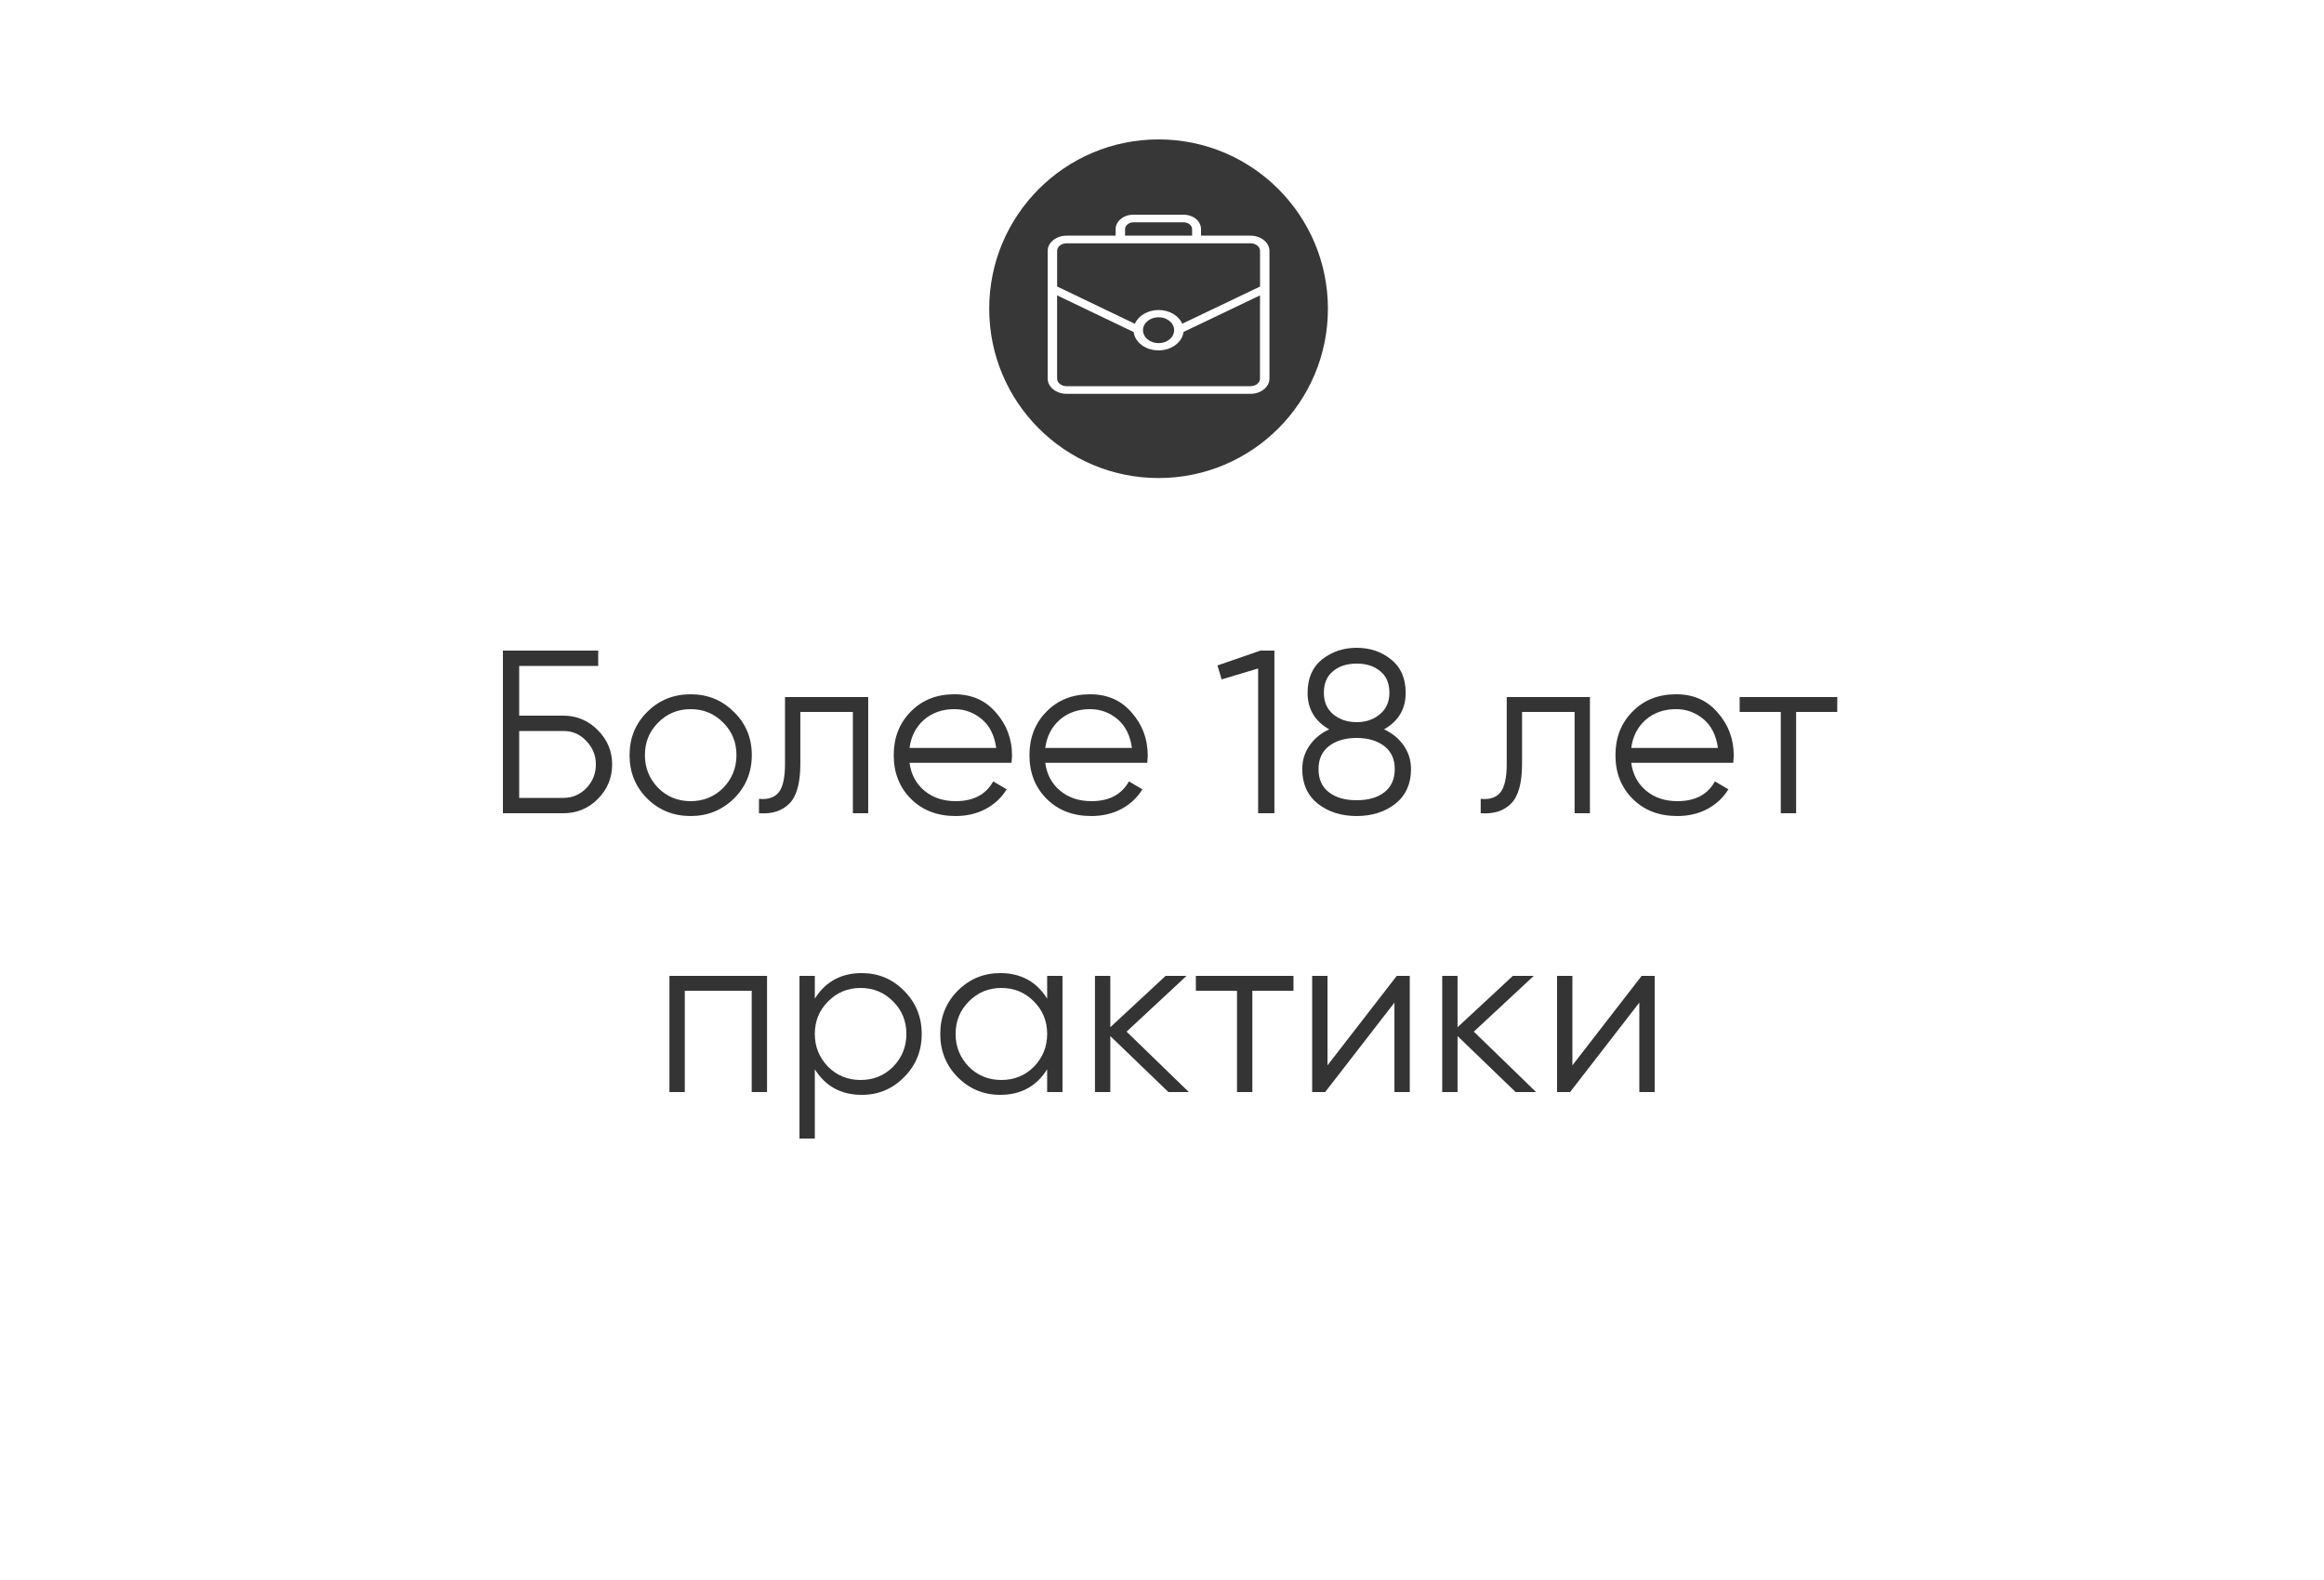
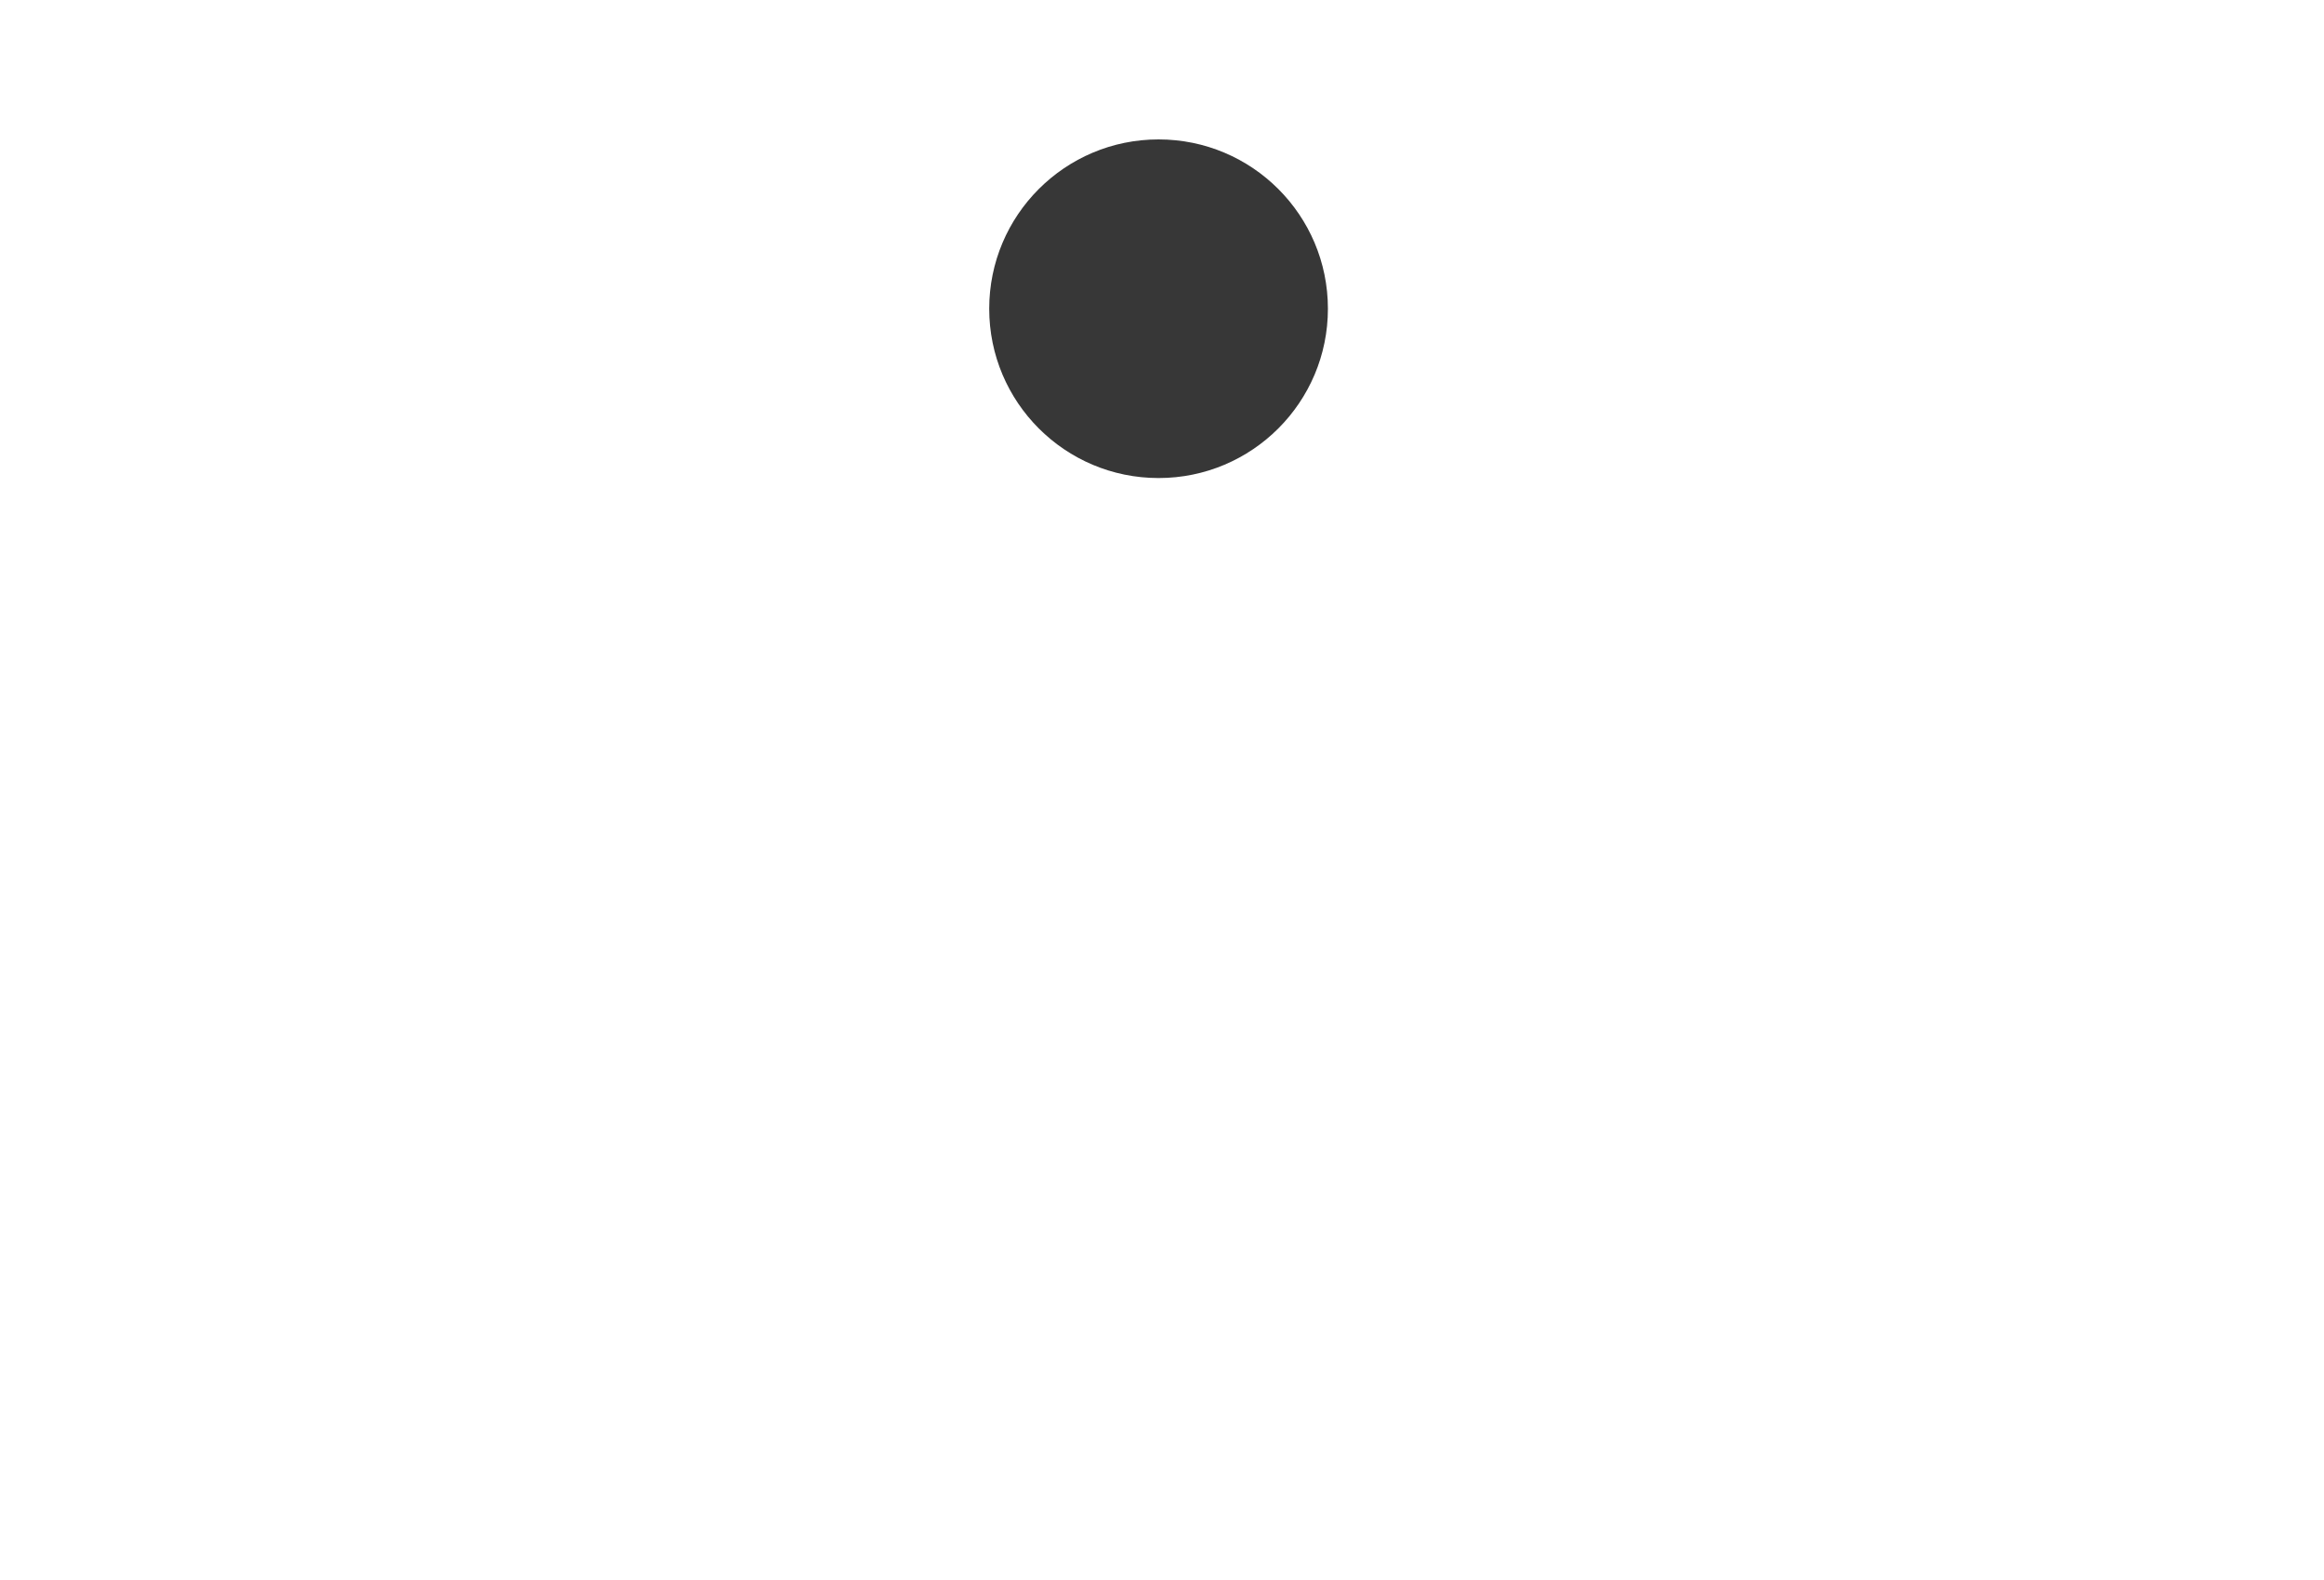
<svg xmlns="http://www.w3.org/2000/svg" width="200" height="136" viewBox="0 0 200 136" fill="none">
  <circle cx="99.704" cy="26.574" r="14.574" fill="#373737" />
  <g filter="url(#filter0_d_204_359)">
    <path d="M29.495 112.021C24.546 112.021 23 107.86 23 104.812C23.001 70.991 23 34.108 23 30.452C23 26.795 25.784 23.443 29.495 23.443L80.145 23.506C81.007 53.69 119.209 51.798 119.264 23.443H169.605C174.244 23.443 176.409 27.1 176.409 30.147C176.409 30.147 176.1 99.249 176.1 104.812C176.1 110.376 172.994 111.716 168.355 111.716C163.716 111.716 29.495 112.021 29.495 112.021Z" fill="white" />
  </g>
-   <path d="M44.68 61.6H48.48C49.626 61.6 50.613 62.013 51.44 62.84C52.266 63.667 52.68 64.653 52.68 65.8C52.68 66.96 52.266 67.953 51.44 68.78C50.626 69.593 49.64 70 48.48 70H43.28V56H51.48V57.32H44.68V61.6ZM44.68 68.68H48.48C49.253 68.68 49.913 68.4 50.46 67.84C51.006 67.267 51.28 66.587 51.28 65.8C51.28 65.027 51.006 64.353 50.46 63.78C49.926 63.207 49.266 62.92 48.48 62.92H44.68V68.68ZM63.159 68.74C62.132 69.74 60.892 70.24 59.439 70.24C57.959 70.24 56.712 69.74 55.699 68.74C54.686 67.727 54.179 66.48 54.179 65C54.179 63.52 54.686 62.28 55.699 61.28C56.712 60.267 57.959 59.76 59.439 59.76C60.906 59.76 62.146 60.267 63.159 61.28C64.186 62.28 64.699 63.52 64.699 65C64.699 66.467 64.186 67.713 63.159 68.74ZM56.639 67.82C57.399 68.58 58.332 68.96 59.439 68.96C60.546 68.96 61.479 68.58 62.239 67.82C62.999 67.033 63.379 66.093 63.379 65C63.379 63.893 62.999 62.96 62.239 62.2C61.479 61.427 60.546 61.04 59.439 61.04C58.332 61.04 57.399 61.427 56.639 62.2C55.879 62.96 55.499 63.893 55.499 65C55.499 66.093 55.879 67.033 56.639 67.82ZM67.557 60H74.717V70H73.397V61.28H68.877V65.74C68.877 67.407 68.557 68.553 67.917 69.18C67.29 69.807 66.424 70.08 65.317 70V68.76C66.091 68.84 66.657 68.653 67.017 68.2C67.377 67.747 67.557 66.927 67.557 65.74V60ZM82.133 59.76C83.627 59.76 84.82 60.287 85.713 61.34C86.633 62.38 87.093 63.613 87.093 65.04C87.093 65.107 87.08 65.313 87.053 65.66H78.273C78.407 66.66 78.833 67.46 79.553 68.06C80.273 68.66 81.173 68.96 82.253 68.96C83.773 68.96 84.847 68.393 85.473 67.26L86.633 67.94C86.193 68.66 85.587 69.227 84.813 69.64C84.053 70.04 83.193 70.24 82.233 70.24C80.66 70.24 79.38 69.747 78.393 68.76C77.407 67.773 76.913 66.52 76.913 65C76.913 63.493 77.4 62.247 78.373 61.26C79.347 60.26 80.6 59.76 82.133 59.76ZM82.133 61.04C81.093 61.04 80.22 61.347 79.513 61.96C78.82 62.573 78.407 63.38 78.273 64.38H85.733C85.587 63.313 85.18 62.493 84.513 61.92C83.82 61.333 83.027 61.04 82.133 61.04ZM93.813 59.76C95.306 59.76 96.5 60.287 97.393 61.34C98.313 62.38 98.773 63.613 98.773 65.04C98.773 65.107 98.76 65.313 98.733 65.66H89.953C90.086 66.66 90.513 67.46 91.233 68.06C91.953 68.66 92.853 68.96 93.933 68.96C95.453 68.96 96.526 68.393 97.153 67.26L98.313 67.94C97.873 68.66 97.266 69.227 96.493 69.64C95.733 70.04 94.873 70.24 93.913 70.24C92.34 70.24 91.06 69.747 90.073 68.76C89.086 67.773 88.593 66.52 88.593 65C88.593 63.493 89.08 62.247 90.053 61.26C91.026 60.26 92.28 59.76 93.813 59.76ZM93.813 61.04C92.773 61.04 91.9 61.347 91.193 61.96C90.5 62.573 90.086 63.38 89.953 64.38H97.413C97.266 63.313 96.86 62.493 96.193 61.92C95.5 61.333 94.706 61.04 93.813 61.04ZM104.773 57.28L108.473 56H109.673V70H108.273V57.54L105.133 58.48L104.773 57.28ZM119.11 62.78C119.83 63.113 120.396 63.58 120.81 64.18C121.223 64.78 121.43 65.453 121.43 66.2C121.43 67.467 120.983 68.46 120.09 69.18C119.183 69.887 118.07 70.24 116.75 70.24C115.43 70.24 114.316 69.887 113.41 69.18C112.516 68.46 112.07 67.467 112.07 66.2C112.07 65.453 112.276 64.78 112.69 64.18C113.103 63.58 113.67 63.113 114.39 62.78C113.15 62.073 112.53 61.027 112.53 59.64C112.53 58.387 112.943 57.427 113.77 56.76C114.623 56.093 115.616 55.76 116.75 55.76C117.896 55.76 118.883 56.093 119.71 56.76C120.55 57.427 120.97 58.387 120.97 59.64C120.97 61.027 120.35 62.073 119.11 62.78ZM113.93 59.64C113.93 60.413 114.196 61.027 114.73 61.48C115.276 61.933 115.95 62.16 116.75 62.16C117.55 62.16 118.216 61.933 118.75 61.48C119.296 61.027 119.57 60.413 119.57 59.64C119.57 58.827 119.31 58.207 118.79 57.78C118.27 57.34 117.59 57.12 116.75 57.12C115.91 57.12 115.23 57.34 114.71 57.78C114.19 58.207 113.93 58.827 113.93 59.64ZM114.37 68.2C114.956 68.653 115.75 68.88 116.75 68.88C117.75 68.88 118.543 68.653 119.13 68.2C119.73 67.733 120.03 67.067 120.03 66.2C120.03 65.347 119.73 64.687 119.13 64.22C118.516 63.753 117.723 63.52 116.75 63.52C115.776 63.52 114.983 63.753 114.37 64.22C113.77 64.687 113.47 65.347 113.47 66.2C113.47 67.08 113.77 67.747 114.37 68.2ZM129.667 60H136.827V70H135.507V61.28H130.987V65.74C130.987 67.407 130.667 68.553 130.027 69.18C129.4 69.807 128.533 70.08 127.427 70V68.76C128.2 68.84 128.767 68.653 129.127 68.2C129.487 67.747 129.667 66.927 129.667 65.74V60ZM144.243 59.76C145.736 59.76 146.929 60.287 147.823 61.34C148.743 62.38 149.203 63.613 149.203 65.04C149.203 65.107 149.189 65.313 149.163 65.66H140.383C140.516 66.66 140.943 67.46 141.663 68.06C142.383 68.66 143.283 68.96 144.363 68.96C145.883 68.96 146.956 68.393 147.583 67.26L148.743 67.94C148.303 68.66 147.696 69.227 146.923 69.64C146.163 70.04 145.303 70.24 144.343 70.24C142.769 70.24 141.489 69.747 140.503 68.76C139.516 67.773 139.023 66.52 139.023 65C139.023 63.493 139.509 62.247 140.483 61.26C141.456 60.26 142.709 59.76 144.243 59.76ZM144.243 61.04C143.203 61.04 142.329 61.347 141.623 61.96C140.929 62.573 140.516 63.38 140.383 64.38H147.843C147.696 63.313 147.289 62.493 146.623 61.92C145.929 61.333 145.136 61.04 144.243 61.04ZM149.712 60H158.112V61.28H154.572V70H153.252V61.28H149.712V60ZM57.611 84H66.011V94H64.691V85.28H58.931V94H57.611V84ZM74.162 83.76C75.589 83.76 76.802 84.267 77.802 85.28C78.816 86.293 79.322 87.533 79.322 89C79.322 90.467 78.816 91.707 77.802 92.72C76.802 93.733 75.589 94.24 74.162 94.24C72.389 94.24 71.042 93.507 70.122 92.04V98H68.802V84H70.122V85.96C71.042 84.493 72.389 83.76 74.162 83.76ZM71.262 91.82C72.022 92.58 72.956 92.96 74.062 92.96C75.169 92.96 76.102 92.58 76.862 91.82C77.622 91.033 78.002 90.093 78.002 89C78.002 87.893 77.622 86.96 76.862 86.2C76.102 85.427 75.169 85.04 74.062 85.04C72.956 85.04 72.022 85.427 71.262 86.2C70.502 86.96 70.122 87.893 70.122 89C70.122 90.093 70.502 91.033 71.262 91.82ZM90.117 85.96V84H91.437V94H90.117V92.04C89.197 93.507 87.85 94.24 86.077 94.24C84.65 94.24 83.43 93.733 82.417 92.72C81.417 91.707 80.917 90.467 80.917 89C80.917 87.533 81.417 86.293 82.417 85.28C83.43 84.267 84.65 83.76 86.077 83.76C87.85 83.76 89.197 84.493 90.117 85.96ZM83.377 91.82C84.137 92.58 85.07 92.96 86.177 92.96C87.284 92.96 88.217 92.58 88.977 91.82C89.737 91.033 90.117 90.093 90.117 89C90.117 87.893 89.737 86.96 88.977 86.2C88.217 85.427 87.284 85.04 86.177 85.04C85.07 85.04 84.137 85.427 83.377 86.2C82.617 86.96 82.237 87.893 82.237 89C82.237 90.093 82.617 91.033 83.377 91.82ZM96.952 88.8L102.312 94H100.552L95.552 89.18V94H94.232V84H95.552V88.42L100.312 84H102.112L96.952 88.8ZM102.915 84H111.315V85.28H107.775V94H106.455V85.28H102.915V84ZM114.243 91.7L120.203 84H121.323V94H120.003V86.3L114.043 94H112.923V84H114.243V91.7ZM126.835 88.8L132.195 94H130.435L125.435 89.18V94H124.115V84H125.435V88.42L130.195 84H131.995L126.835 88.8ZM135.318 91.7L141.278 84H142.398V94H141.078V86.3L135.118 94H133.998V84H135.318V91.7Z" fill="#343434" />
-   <path d="M107.623 20.285H103.358V19.728C103.358 19.039 102.708 18.482 101.855 18.482H97.512C96.698 18.482 96.008 19.039 96.008 19.728V20.285H91.786C90.894 20.285 90.161 20.877 90.161 21.597V32.586C90.161 33.307 90.894 33.898 91.786 33.898H107.623C108.515 33.898 109.248 33.307 109.248 32.586V21.597C109.248 20.877 108.515 20.285 107.623 20.285ZM96.822 19.728C96.822 19.401 97.145 19.137 97.554 19.137H101.859C102.264 19.137 102.591 19.398 102.591 19.728V20.285H96.822V19.728ZM91.786 20.943H107.623C108.071 20.943 108.437 21.238 108.437 21.6V24.665L101.742 27.864C101.45 27.181 100.643 26.684 99.705 26.684C98.766 26.684 97.956 27.184 97.667 27.87L90.975 24.661V21.597C90.975 21.238 91.338 20.943 91.786 20.943ZM101.044 28.421C101.044 29.044 100.437 29.535 99.705 29.535C98.972 29.535 98.365 29.044 98.365 28.421C98.365 27.798 98.972 27.307 99.705 27.307C100.437 27.307 101.044 27.798 101.044 28.421ZM107.623 33.241H91.786C91.338 33.241 90.972 32.945 90.972 32.583V25.423L97.562 28.581C97.663 29.459 98.594 30.161 99.705 30.161C100.819 30.161 101.75 29.456 101.847 28.575L108.434 25.426V32.586C108.434 32.948 108.071 33.241 107.623 33.241Z" fill="white" />
  <defs>
    <filter id="filter0_d_204_359" x="0" y="0.443" width="199.409" height="134.577" filterUnits="userSpaceOnUse" color-interpolation-filters="sRGB">
      <feFlood flood-opacity="0" result="BackgroundImageFix" />
      <feColorMatrix in="SourceAlpha" type="matrix" values="0 0 0 0 0 0 0 0 0 0 0 0 0 0 0 0 0 0 127 0" result="hardAlpha" />
      <feOffset />
      <feGaussianBlur stdDeviation="11.5" />
      <feComposite in2="hardAlpha" operator="out" />
      <feColorMatrix type="matrix" values="0 0 0 0 0.446 0 0 0 0 0.347 0 0 0 0 0.035 0 0 0 0.22 0" />
      <feBlend mode="normal" in2="BackgroundImageFix" result="effect1_dropShadow_204_359" />
      <feBlend mode="normal" in="SourceGraphic" in2="effect1_dropShadow_204_359" result="shape" />
    </filter>
  </defs>
</svg>